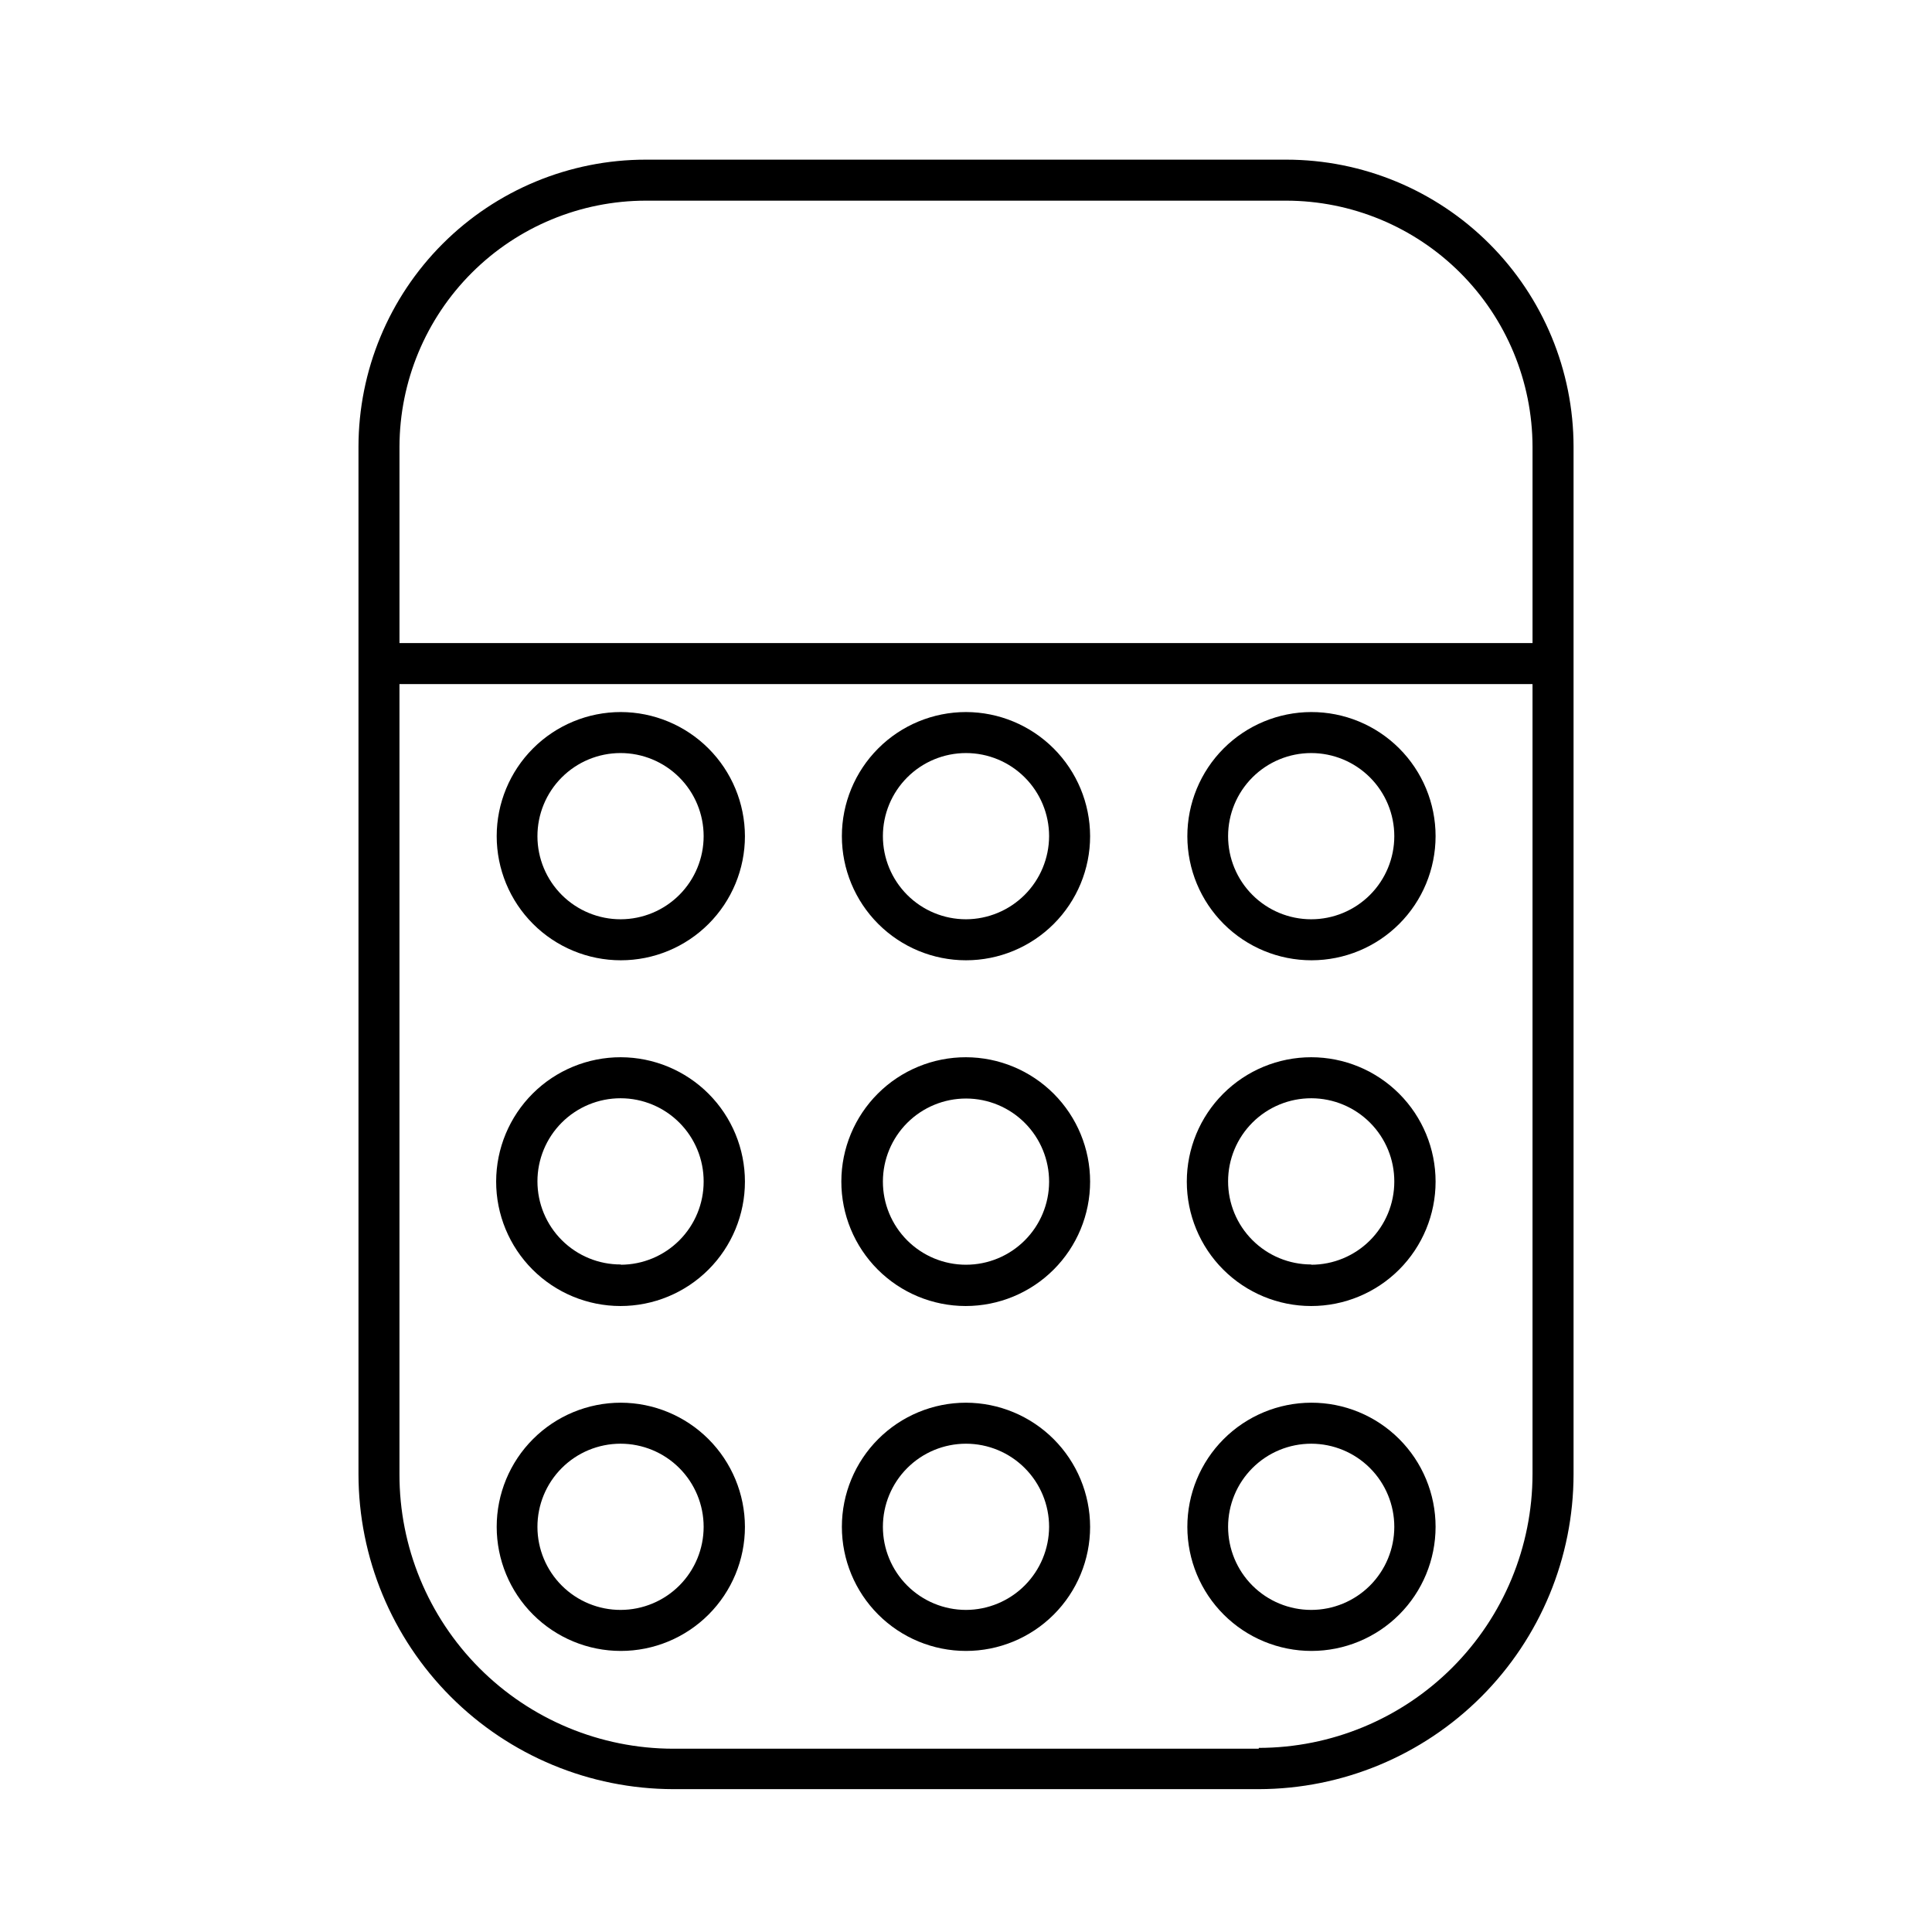
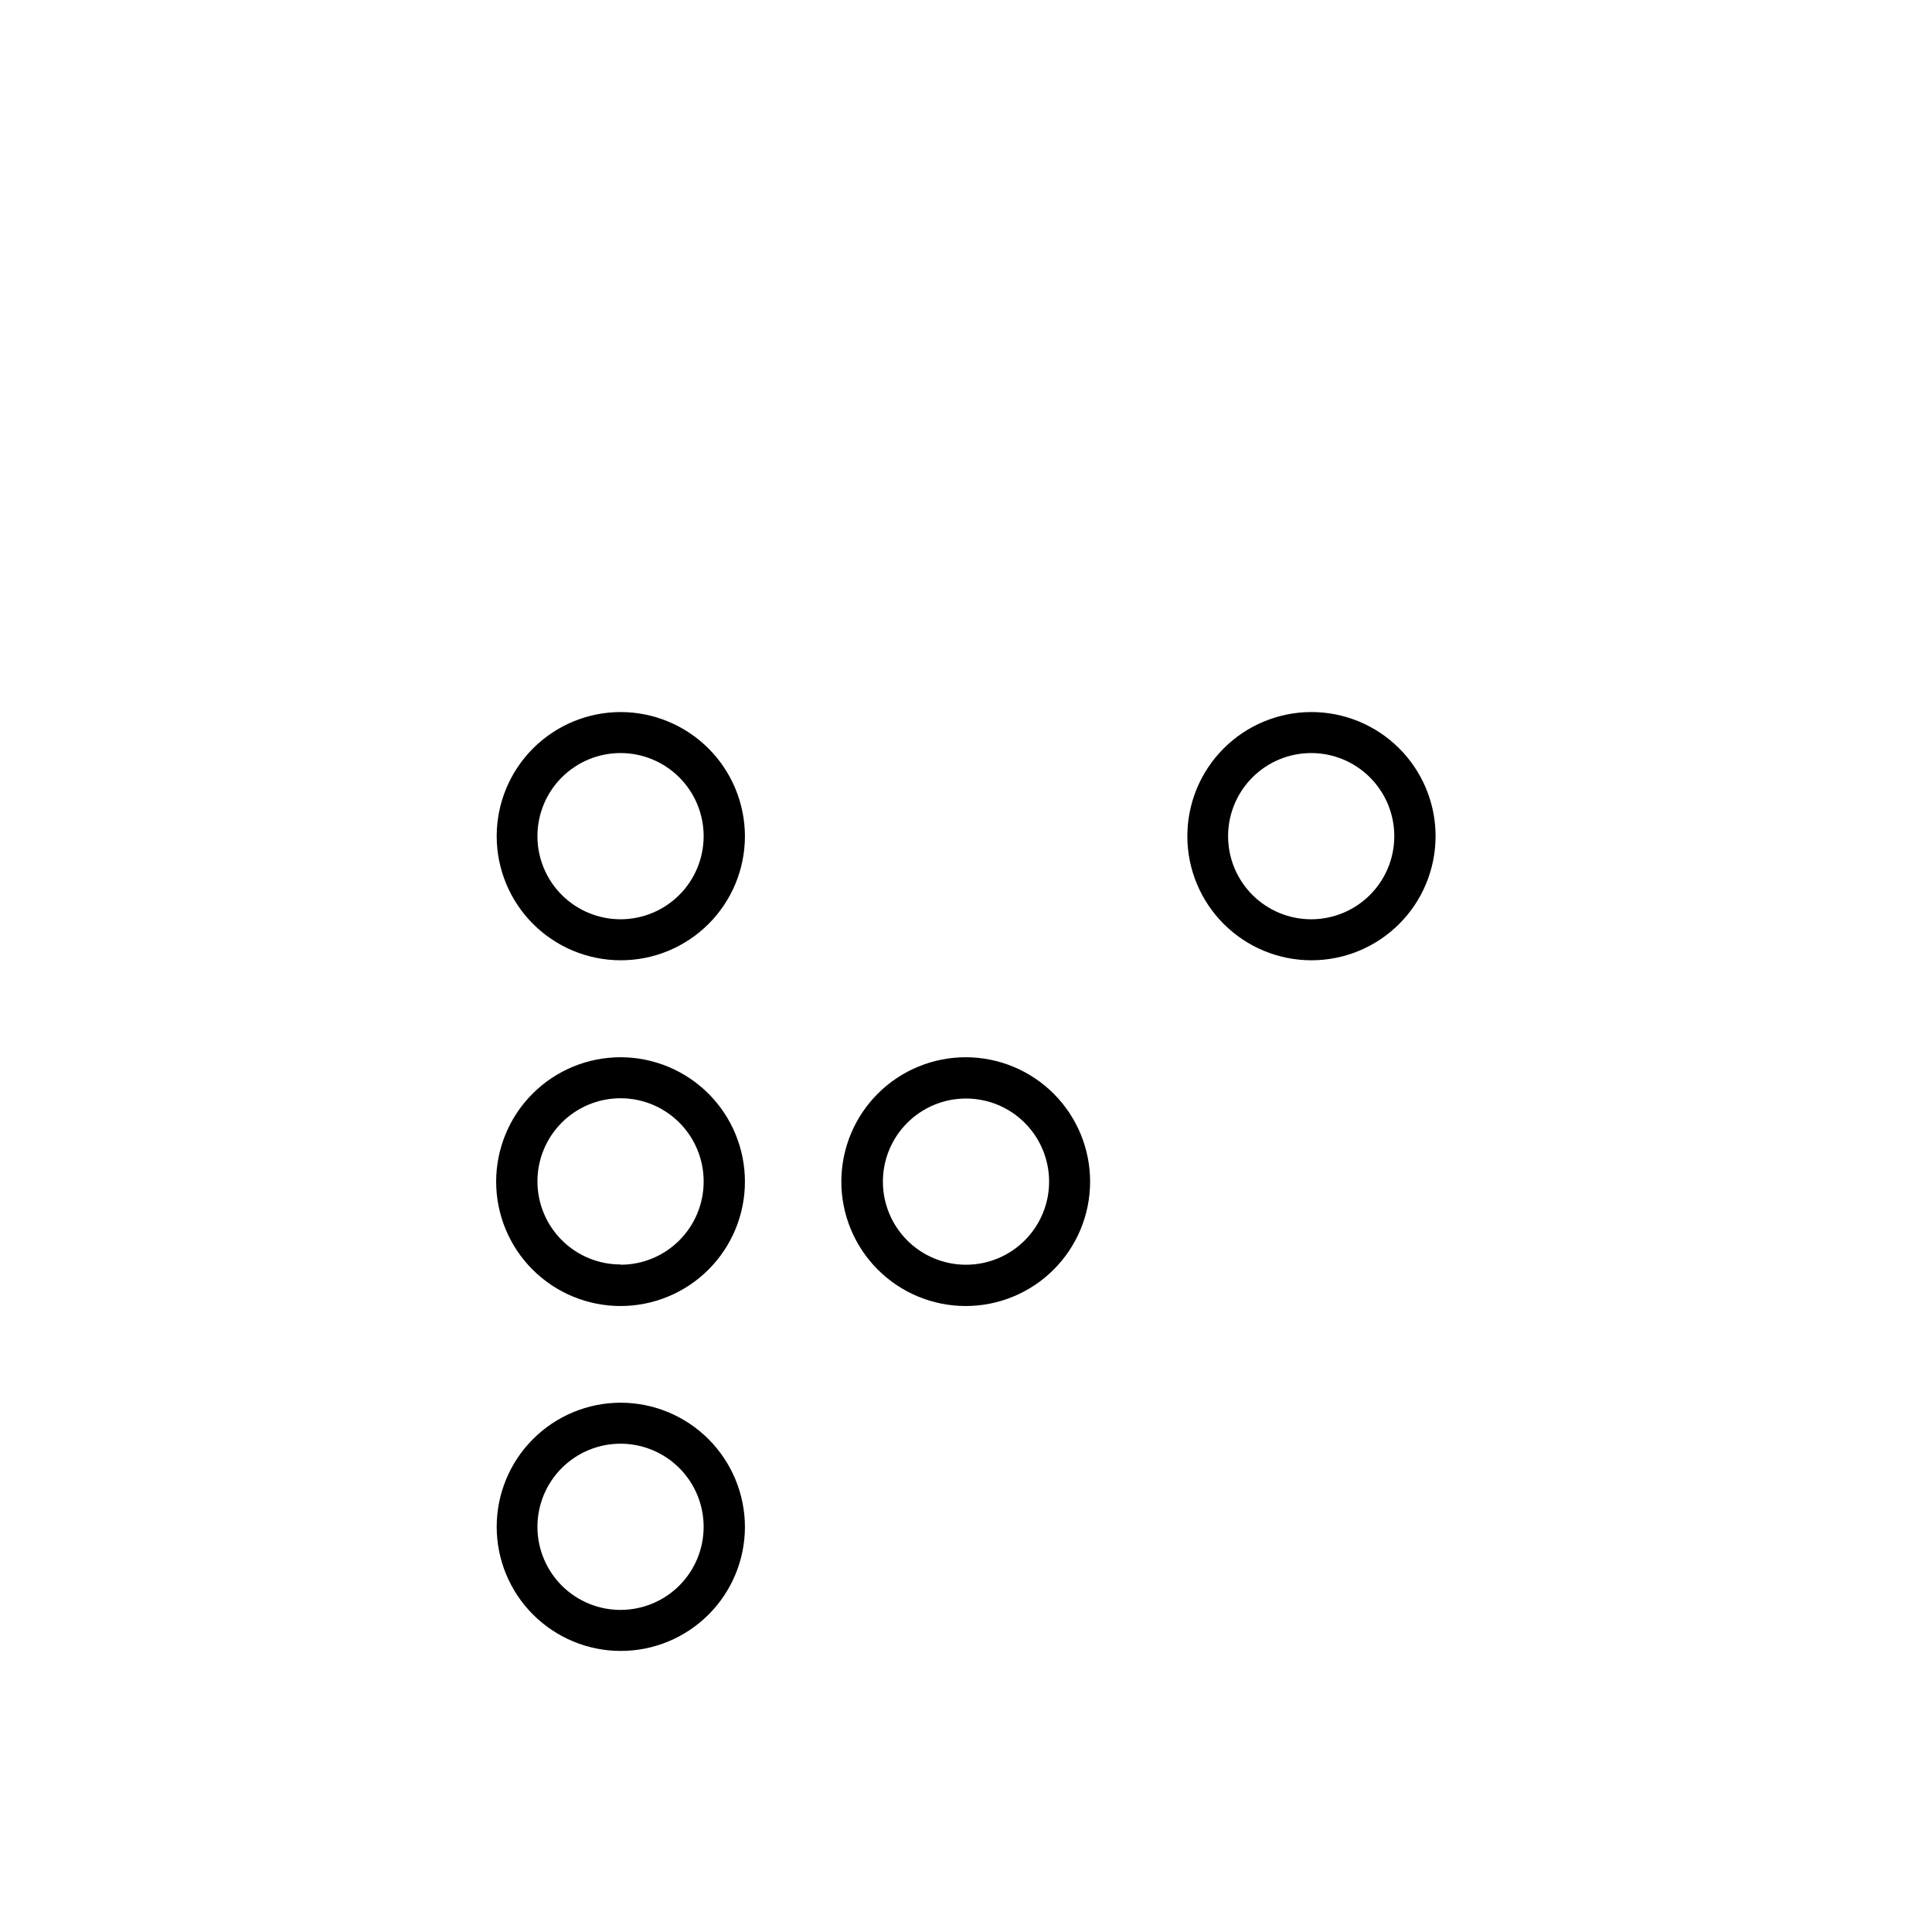
<svg xmlns="http://www.w3.org/2000/svg" fill="#000000" width="800px" height="800px" version="1.1" viewBox="144 144 512 512">
  <g>
-     <path d="m400 332.7c-8.727 0-17.09 3.465-23.258 9.633-6.168 6.172-9.637 14.535-9.637 23.258 0 8.727 3.469 17.09 9.637 23.258 6.168 6.172 14.531 9.637 23.258 9.637 8.723 0 17.09-3.465 23.258-9.637 6.168-6.168 9.633-14.531 9.633-23.258-0.02-8.715-3.492-17.07-9.656-23.234s-14.52-9.637-23.234-9.656zm0 54.914v0.004c-5.844 0-11.445-2.32-15.574-6.453-4.129-4.129-6.449-9.73-6.449-15.574 0-5.84 2.32-11.441 6.449-15.57 4.129-4.133 9.73-6.453 15.574-6.453 5.84 0 11.441 2.32 15.57 6.453 4.133 4.129 6.453 9.73 6.453 15.57-0.02 5.836-2.348 11.43-6.473 15.555s-9.719 6.453-15.551 6.473z" />
    <path d="m400 424.18c-8.75-0.016-17.145 3.441-23.34 9.613-6.195 6.176-9.684 14.559-9.695 23.305-0.016 8.746 3.449 17.141 9.629 23.332 6.176 6.191 14.562 9.672 23.309 9.68 8.746 0.004 17.137-3.465 23.324-9.648 6.188-6.18 9.664-14.57 9.664-23.316 0-8.73-3.465-17.102-9.629-23.281-6.168-6.18-14.535-9.664-23.262-9.684zm0 54.988c-5.848 0-11.453-2.324-15.582-6.457-4.133-4.137-6.449-9.746-6.441-15.59 0.004-5.844 2.336-11.449 6.473-15.574 4.141-4.125 9.754-6.438 15.598-6.426 5.844 0.012 11.445 2.348 15.566 6.492 4.121 4.144 6.43 9.758 6.41 15.605-0.02 5.828-2.348 11.41-6.477 15.523-4.129 4.117-9.719 6.426-15.547 6.426z" />
-     <path d="m400 515.73c-8.727 0-17.09 3.465-23.258 9.633-6.168 6.168-9.637 14.535-9.637 23.258 0 8.727 3.469 17.09 9.637 23.258 6.168 6.168 14.531 9.637 23.258 9.637 8.723 0 17.09-3.469 23.258-9.637 6.168-6.168 9.633-14.531 9.633-23.258-0.02-8.715-3.492-17.07-9.656-23.234-6.164-6.164-14.52-9.637-23.234-9.656zm0 54.914c-5.844 0-11.445-2.32-15.574-6.449-4.129-4.129-6.449-9.73-6.449-15.574 0-5.84 2.32-11.441 6.449-15.57 4.129-4.133 9.73-6.453 15.574-6.453 5.84 0 11.441 2.32 15.57 6.453 4.133 4.129 6.453 9.73 6.453 15.57-0.02 5.836-2.348 11.426-6.473 15.555-4.125 4.125-9.719 6.453-15.551 6.469z" />
    <path d="m308.52 332.7c-8.723 0-17.09 3.465-23.258 9.633-6.168 6.172-9.633 14.535-9.633 23.258 0 8.727 3.465 17.09 9.633 23.258 6.168 6.172 14.535 9.637 23.258 9.637 8.727 0 17.09-3.465 23.258-9.637 6.172-6.168 9.637-14.531 9.637-23.258-0.02-8.715-3.492-17.07-9.656-23.234-6.164-6.164-14.52-9.637-23.238-9.656zm0 54.914v0.004c-5.844 0.016-11.457-2.289-15.602-6.41-4.144-4.121-6.481-9.723-6.492-15.566-0.012-5.848 2.297-11.457 6.426-15.598 4.125-4.141 9.727-6.469 15.574-6.477 5.844-0.004 11.453 2.312 15.586 6.445 4.137 4.129 6.461 9.734 6.461 15.578 0 5.832-2.309 11.422-6.426 15.551-4.113 4.125-9.695 6.457-15.527 6.477z" />
    <path d="m491.48 332.7c-8.719 0.02-17.074 3.5-23.23 9.676-6.152 6.18-9.602 14.547-9.59 23.266s3.488 17.074 9.66 23.234 14.535 9.613 23.254 9.609c8.723-0.008 17.082-3.477 23.242-9.645 6.164-6.168 9.625-14.527 9.629-23.25 0-8.734-3.477-17.109-9.66-23.281s-14.57-9.629-23.305-9.609zm0 54.914v0.004c-5.84 0-11.445-2.32-15.574-6.453-4.129-4.129-6.449-9.73-6.449-15.574 0-5.84 2.32-11.441 6.449-15.57 4.129-4.133 9.734-6.453 15.574-6.453 5.84 0 11.441 2.32 15.574 6.453 4.129 4.129 6.449 9.73 6.449 15.57 0 5.844-2.32 11.445-6.449 15.574-4.133 4.133-9.734 6.453-15.574 6.453z" />
    <path d="m308.52 424.18c-8.746-0.016-17.141 3.441-23.336 9.613-6.195 6.176-9.684 14.559-9.699 23.305-0.012 8.746 3.453 17.141 9.629 23.332 6.18 6.191 14.566 9.672 23.312 9.68 8.746 0.004 17.137-3.465 23.324-9.648 6.188-6.18 9.664-14.57 9.664-23.316 0-8.73-3.465-17.102-9.629-23.281-6.168-6.18-14.535-9.664-23.266-9.684zm0 54.914v0.004c-5.848 0.02-11.465-2.289-15.609-6.418-4.144-4.125-6.477-9.734-6.484-15.582-0.008-5.852 2.312-11.461 6.449-15.598s9.75-6.457 15.598-6.449c5.852 0.004 11.457 2.34 15.582 6.484 4.129 4.144 6.438 9.762 6.418 15.609 0 5.828-2.309 11.418-6.426 15.547-4.113 4.129-9.695 6.457-15.527 6.477z" />
-     <path d="m491.48 424.18c-8.742 0-17.129 3.477-23.309 9.656-6.184 6.184-9.656 14.566-9.656 23.309 0 8.742 3.473 17.129 9.656 23.309 6.18 6.184 14.566 9.656 23.309 9.656 8.742 0 17.125-3.473 23.309-9.656 6.18-6.18 9.656-14.566 9.656-23.309 0-8.742-3.477-17.125-9.656-23.309-6.184-6.18-14.566-9.656-23.309-9.656zm0 54.914v0.004c-5.848 0-11.453-2.324-15.582-6.461-4.133-4.133-6.449-9.742-6.441-15.586 0.004-5.848 2.336-11.449 6.477-15.578 4.141-4.125 9.75-6.438 15.594-6.422 5.848 0.012 11.445 2.348 15.566 6.492 4.125 4.144 6.43 9.758 6.41 15.602 0 5.84-2.32 11.441-6.449 15.574-4.133 4.129-9.734 6.449-15.574 6.449z" />
    <path d="m308.52 515.73c-8.723 0-17.09 3.465-23.258 9.633s-9.633 14.535-9.633 23.258c0 8.727 3.465 17.09 9.633 23.258 6.168 6.168 14.535 9.637 23.258 9.637 8.727 0 17.09-3.469 23.258-9.637 6.172-6.168 9.637-14.531 9.637-23.258-0.02-8.715-3.492-17.07-9.656-23.234-6.164-6.164-14.52-9.637-23.238-9.656zm0 54.914c-5.844 0.02-11.457-2.285-15.602-6.406-4.144-4.121-6.481-9.723-6.492-15.566-0.012-5.848 2.297-11.457 6.426-15.598 4.125-4.141 9.727-6.469 15.574-6.477 5.844-0.004 11.453 2.312 15.586 6.441 4.137 4.133 6.461 9.738 6.461 15.582 0 5.828-2.309 11.422-6.426 15.551-4.113 4.125-9.695 6.453-15.527 6.473z" />
-     <path d="m491.48 515.73c-8.719 0.02-17.074 3.5-23.23 9.676-6.152 6.176-9.602 14.543-9.59 23.266 0.012 8.719 3.488 17.074 9.66 23.234 6.172 6.156 14.535 9.613 23.254 9.609 8.723-0.008 17.082-3.477 23.242-9.645 6.164-6.168 9.625-14.531 9.629-23.25 0-8.734-3.477-17.113-9.66-23.281-6.184-6.172-14.57-9.629-23.305-9.609zm0 54.914c-5.84 0-11.445-2.32-15.574-6.449-4.129-4.129-6.449-9.73-6.449-15.574 0-5.84 2.32-11.441 6.449-15.57 4.129-4.133 9.734-6.453 15.574-6.453 5.84 0 11.441 2.32 15.574 6.453 4.129 4.129 6.449 9.73 6.449 15.57 0 5.844-2.32 11.445-6.449 15.574-4.133 4.129-9.734 6.449-15.574 6.449z" />
-     <path d="m484.86 186.31h-169.71c-20.184 0-39.543 8.012-53.82 22.277-14.277 14.266-22.309 33.613-22.328 53.797v272.27c0.02 22.125 8.812 43.336 24.449 58.988 15.637 15.652 36.844 24.461 58.965 24.5h155.18c22.125-0.039 43.328-8.848 58.969-24.5 15.637-15.652 24.43-36.863 24.445-58.988v-272.27c-0.016-20.184-8.047-39.531-22.328-53.797-14.277-14.266-33.633-22.277-53.816-22.277zm-169.71 10.867h169.71c17.293 0.02 33.875 6.891 46.113 19.113 12.234 12.223 19.125 28.797 19.164 46.094v52.035h-300.27v-52.035c0.039-17.297 6.93-33.871 19.168-46.094 12.234-12.223 28.816-19.094 46.113-19.113zm162.44 410.25h-155.18c-19.27-0.02-37.746-7.699-51.352-21.348-13.609-13.648-21.234-32.145-21.195-51.418v-209.37h300.27v209.37c-0.02 19.234-7.668 37.676-21.27 51.277-13.602 13.602-32.043 21.25-51.277 21.27z" />
  </g>
</svg>